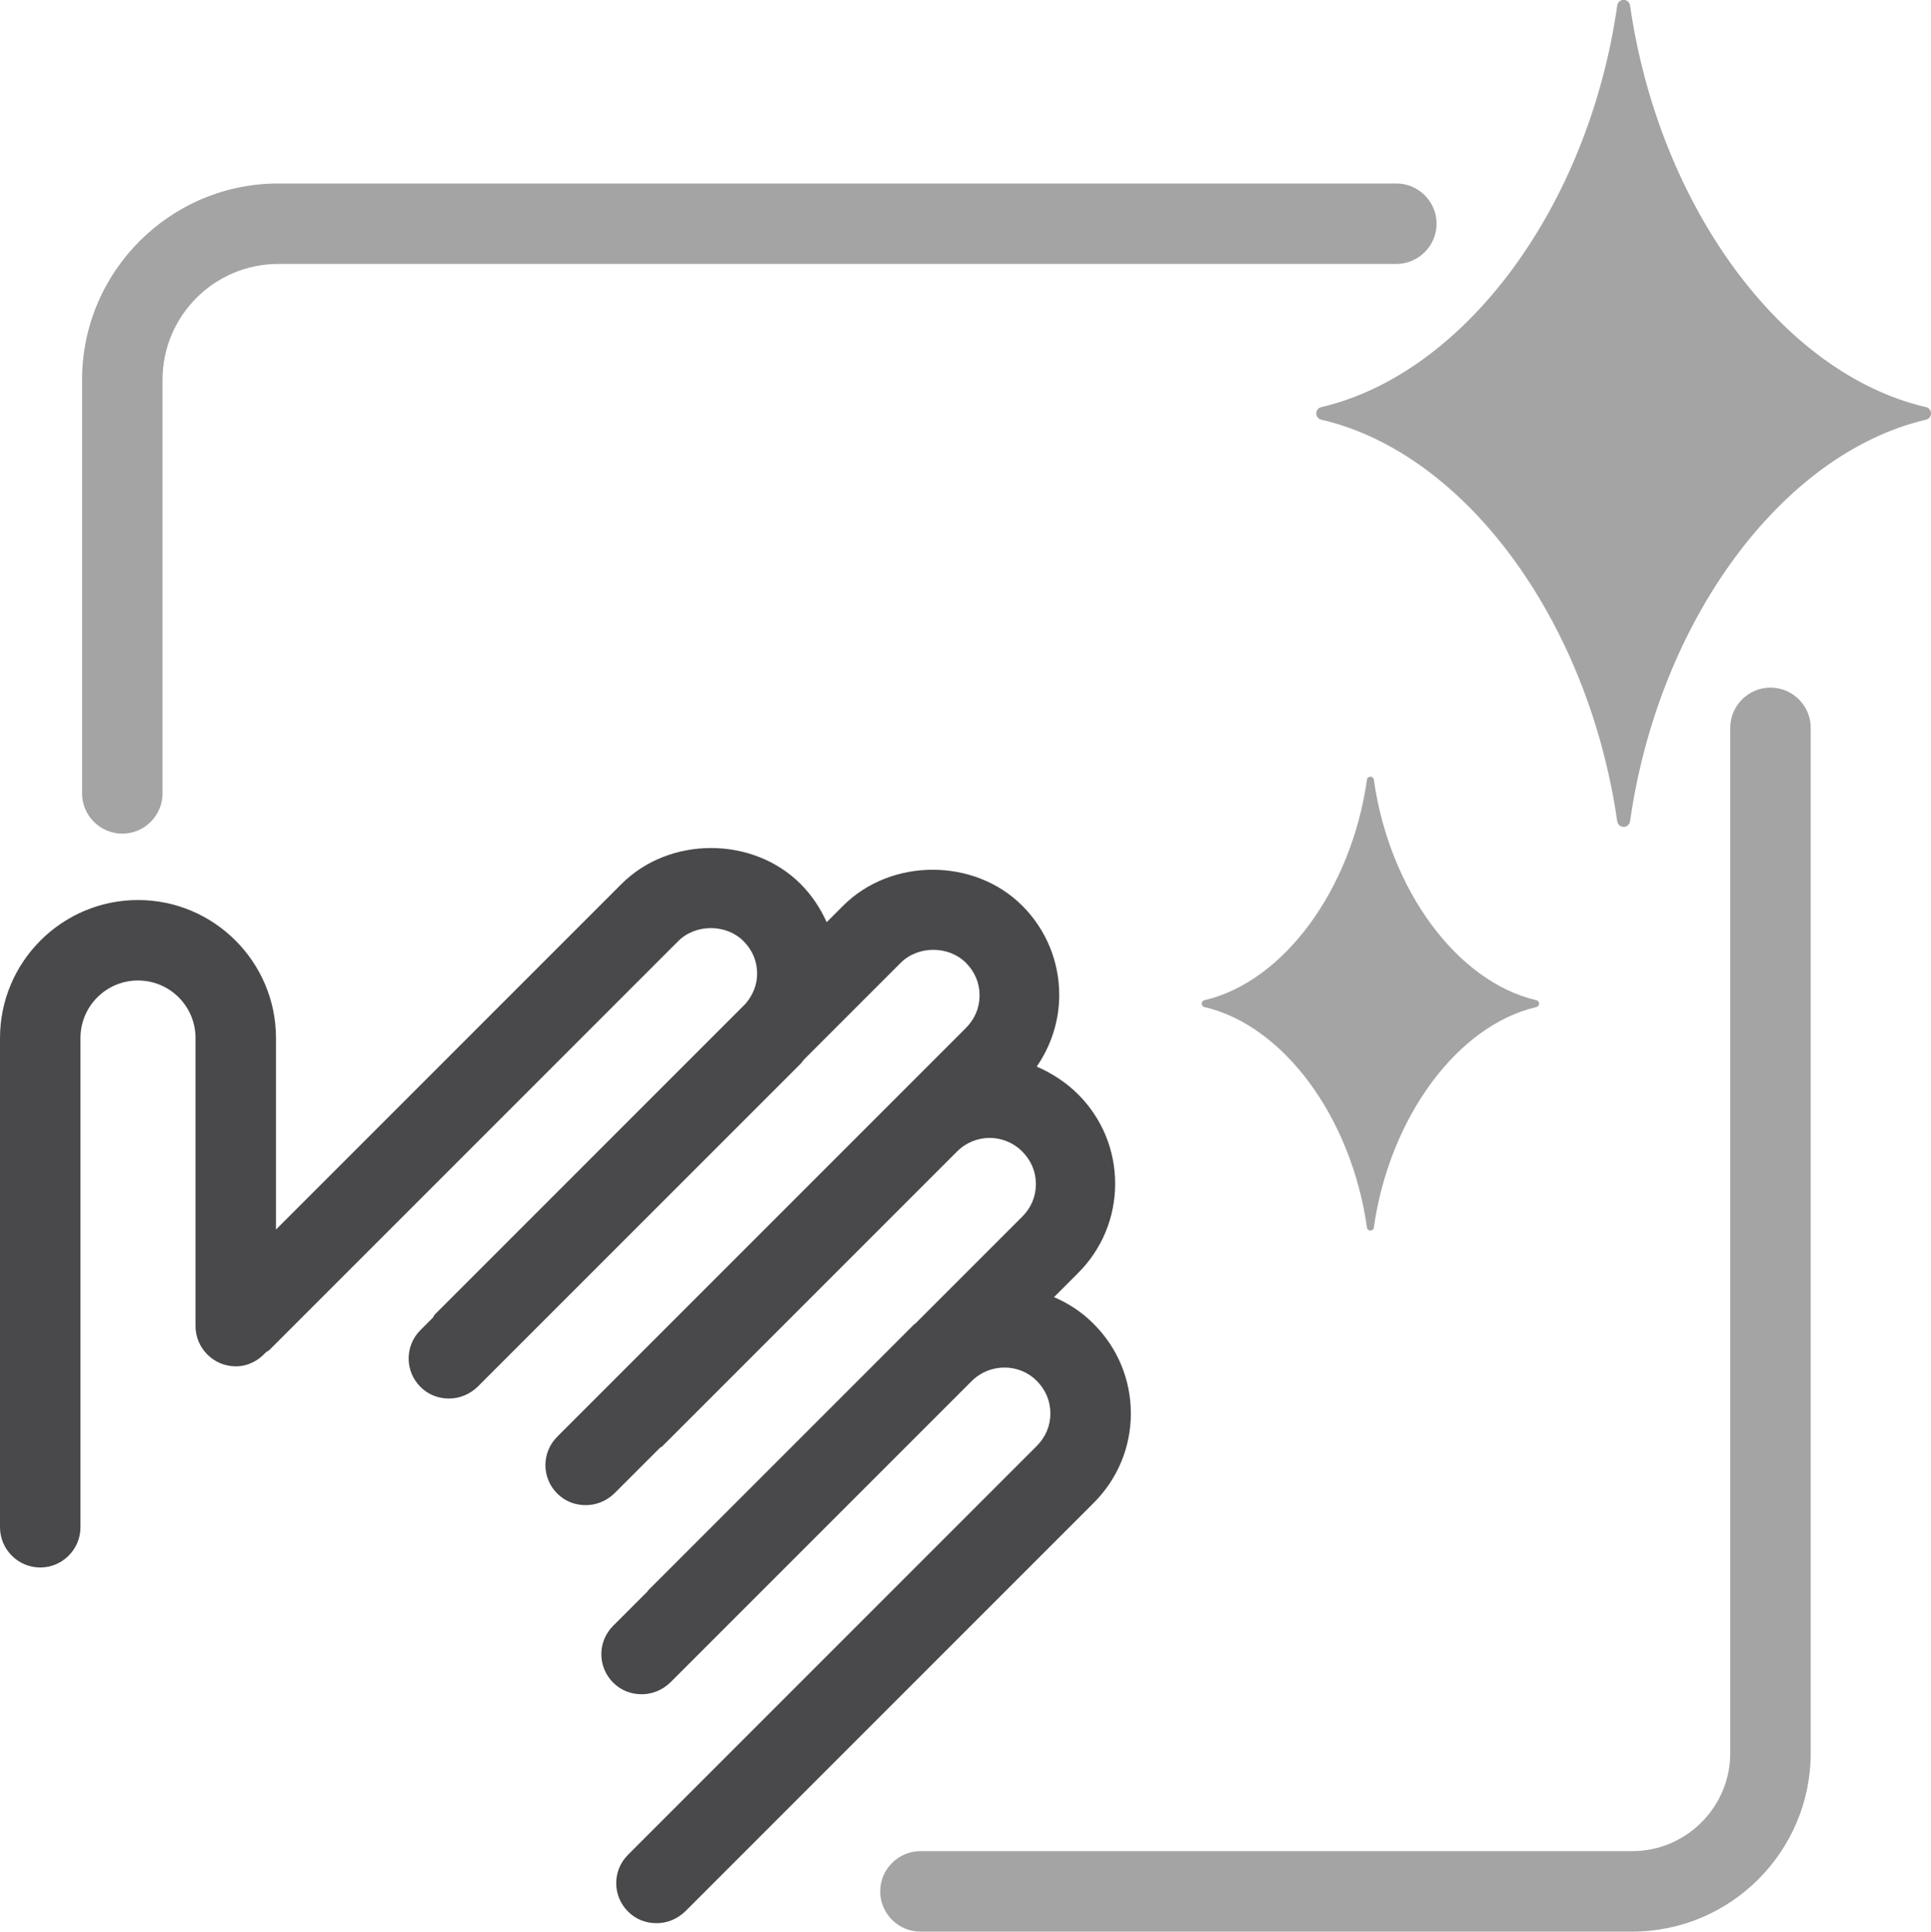
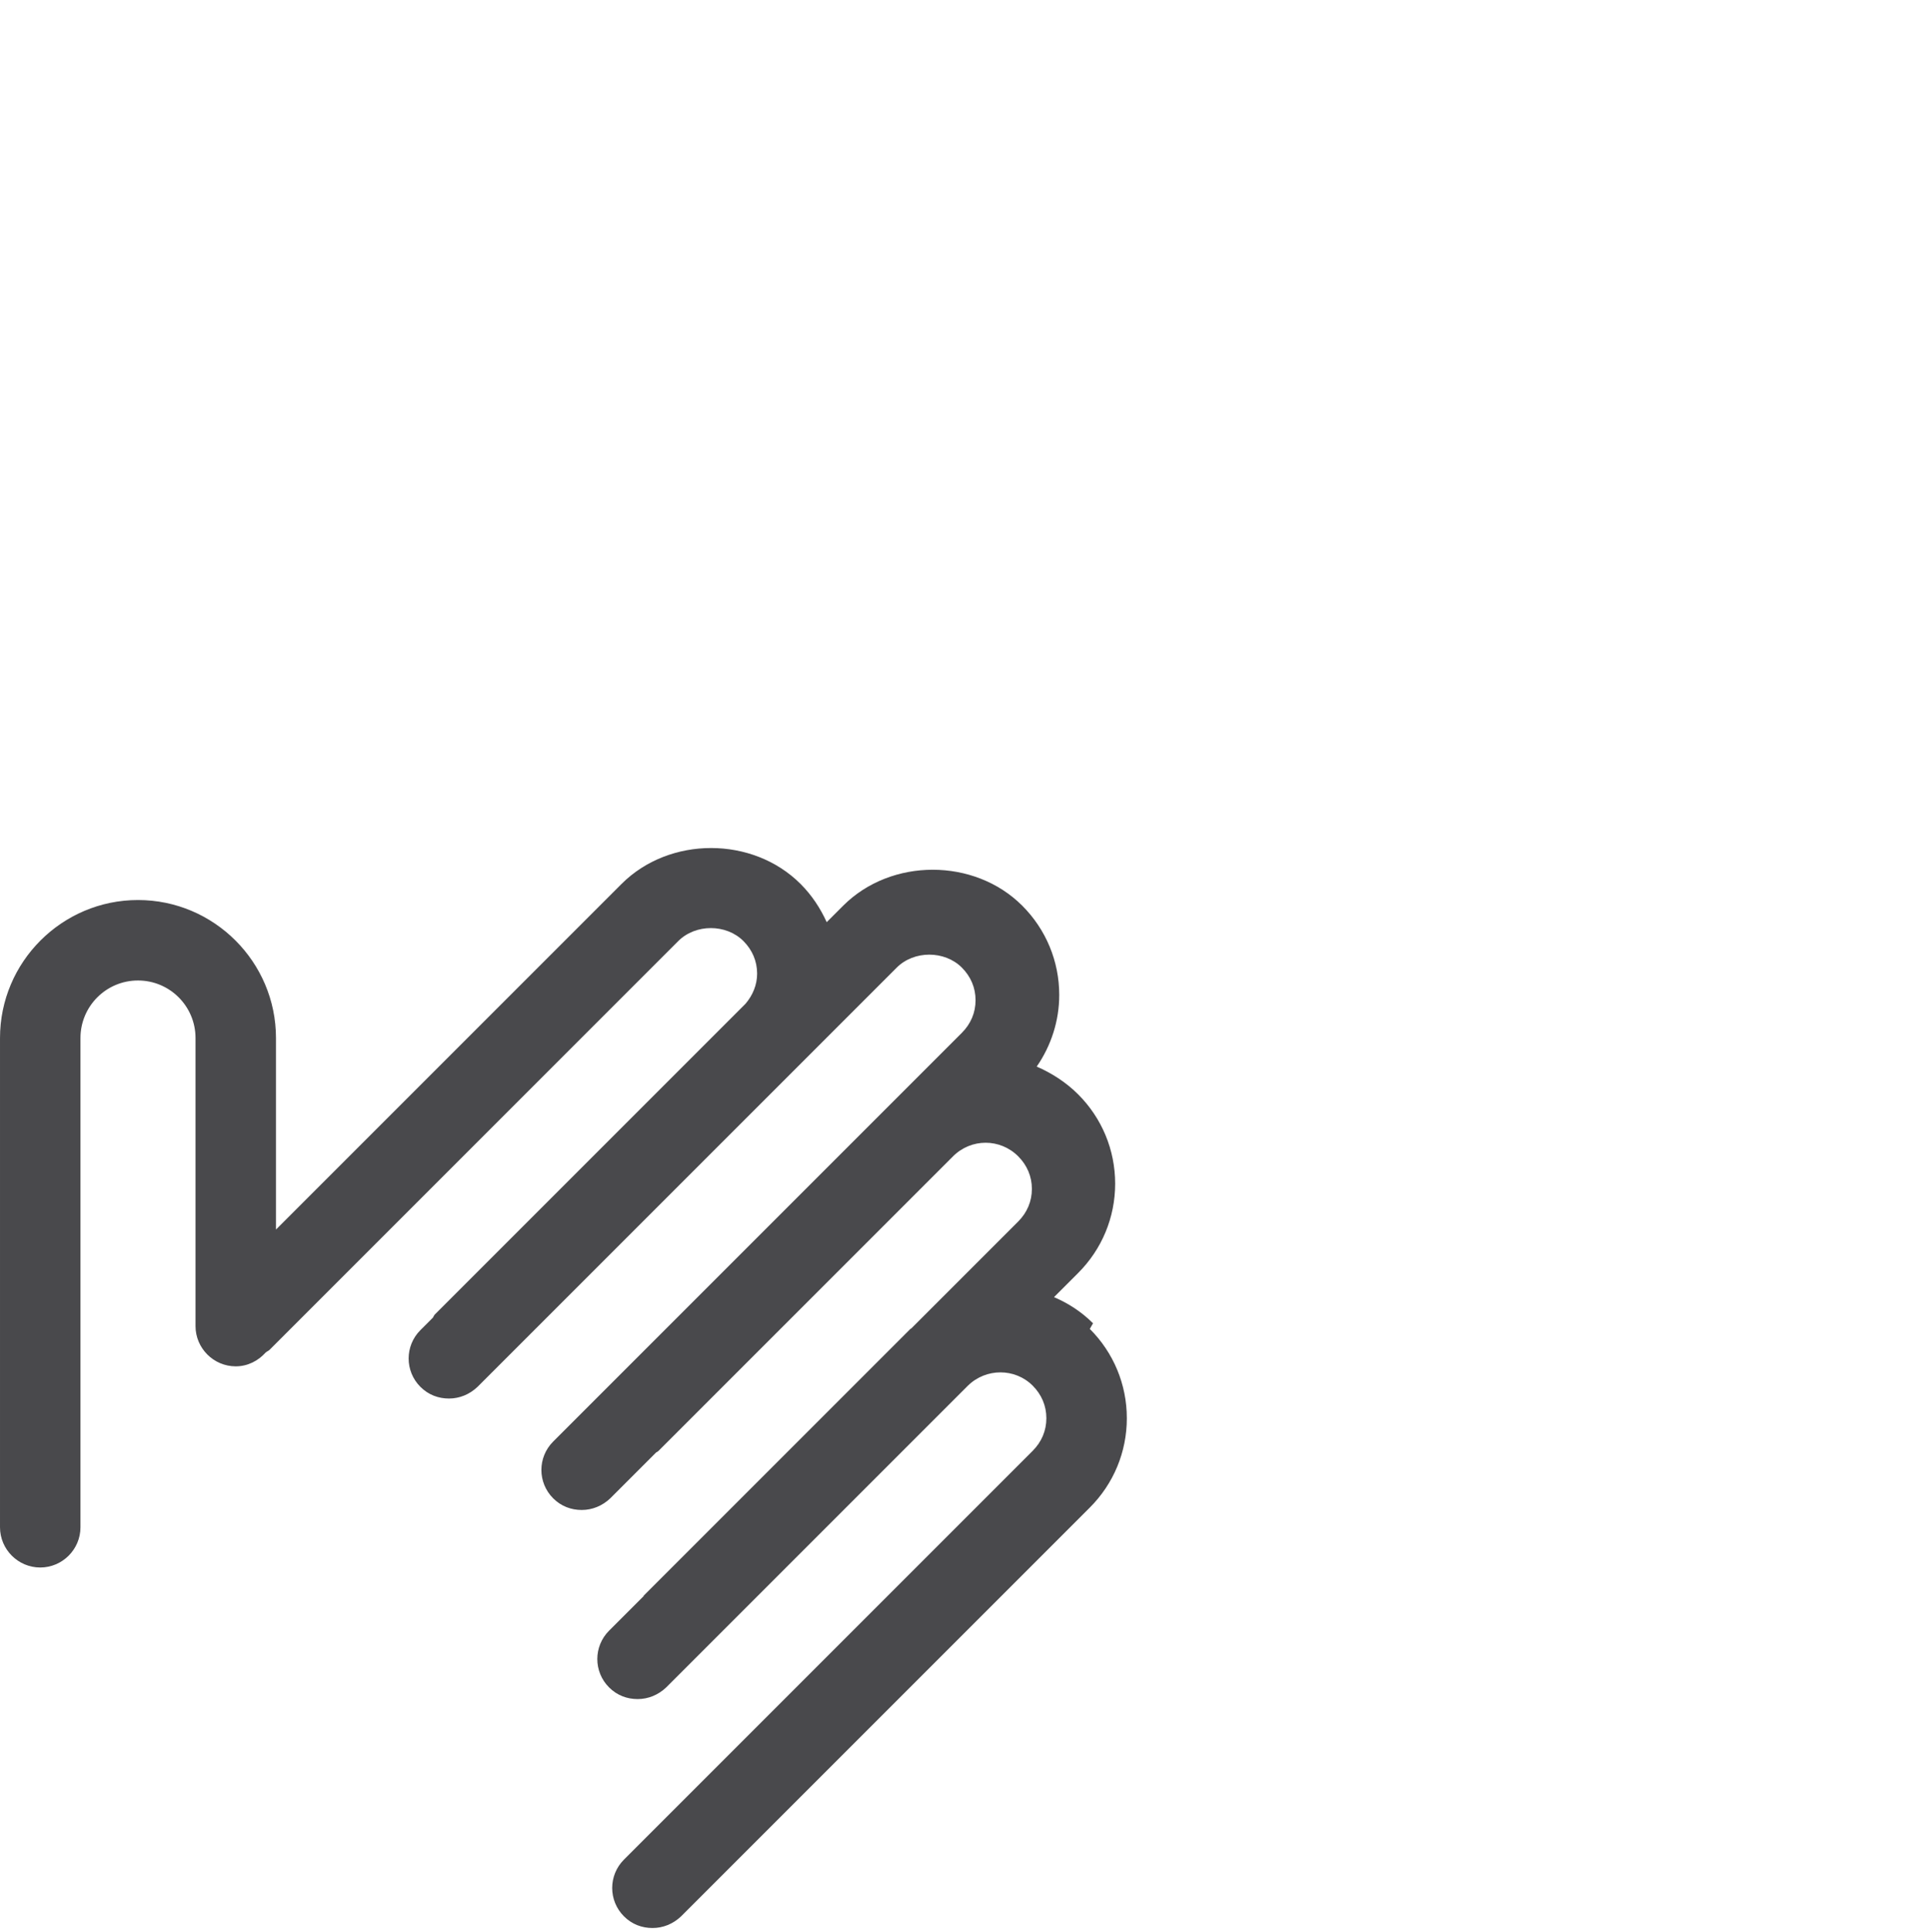
<svg xmlns="http://www.w3.org/2000/svg" id="Ebene_2" data-name="Ebene 2" viewBox="0 0 48 48.01">
  <defs>
    <style>
      .cls-1 {
        fill: #49494c;
      }

      .cls-2 {
        fill: #a4a4a5;
      }
    </style>
  </defs>
  <g id="easy_to_clean_dark">
    <g>
-       <path class="cls-2" d="M40.2,20.41c-.72-4.98-3.77-9.15-7.36-9.98-.16-.04-.16-.27,0-.31,3.59-.84,6.65-5,7.36-9.98.03-.19.29-.19.32,0,.72,4.98,3.77,9.15,7.36,9.98.16.04.16.27,0,.31-3.59.84-6.65,5-7.36,9.98-.03.19-.29.19-.32,0Z" />
-       <path class="cls-2" d="M33.98,30.51c-.39-2.74-2.07-5.02-4.04-5.48-.09-.02-.09-.15,0-.17,1.97-.46,3.65-2.75,4.04-5.48.01-.1.16-.1.17,0,.39,2.74,2.07,5.02,4.04,5.48.09.02.09.15,0,.17-1.97.46-3.65,2.75-4.04,5.48-.01.1-.16.1-.17,0Z" />
-       <path class="cls-1" d="M27.17,32.89c-.29-.29-.62-.5-.97-.65l.6-.6c.59-.59.92-1.38.92-2.22s-.33-1.63-.92-2.22c-.3-.3-.66-.53-1.03-.69.36-.52.56-1.14.56-1.78,0-.84-.33-1.63-.92-2.22-1.19-1.19-3.26-1.19-4.45,0l-.41.41c-.16-.35-.37-.67-.65-.95-1.19-1.19-3.26-1.19-4.45,0l-8.59,8.59v-4.76c0-1.89-1.54-3.43-3.43-3.43s-3.43,1.54-3.43,3.43v12.16c0,.55.45,1,1,1s1-.45,1-1v-12.16c0-.79.64-1.43,1.43-1.43s1.43.64,1.43,1.43v7.16c0,.55.45,1,1,1,.3,0,.56-.14.74-.34.03-.03.07-.04.1-.07l10.16-10.16c.43-.43,1.19-.43,1.62,0,.22.22.34.5.34.81,0,.28-.11.54-.29.75l-7.73,7.73s-.03.05-.04.07l-.31.31c-.39.39-.39,1.02,0,1.41.2.2.45.29.71.29s.51-.1.71-.29l8.04-8.04s.06-.08.1-.12l2.38-2.38c.43-.43,1.19-.43,1.62,0,.22.22.34.5.34.81s-.12.59-.34.81l-10.16,10.16c-.39.39-.39,1.02,0,1.41.2.2.45.29.71.29s.51-.1.71-.29l1.14-1.14s.04-.02.05-.03l7.33-7.33c.45-.45,1.17-.45,1.62,0,.22.22.34.5.34.81s-.12.59-.34.81l-2.66,2.66s-.01,0-.02.01l-6.63,6.63s0,0,0,.01l-.86.86c-.39.39-.39,1.02,0,1.41.2.2.45.29.71.29s.51-.1.71-.29l7.5-7.5c.45-.44,1.17-.44,1.61,0,.22.22.34.5.34.81s-.12.59-.34.81l-10.16,10.16c-.39.39-.39,1.02,0,1.41.2.2.45.29.71.29s.51-.1.71-.29l10.16-10.16c.59-.59.92-1.38.92-2.22s-.33-1.63-.92-2.22Z" />
-       <path class="cls-2" d="M3.04,20.72c-.55,0-1-.45-1-1v-10.28c0-2.69,2.19-4.88,4.88-4.88h27.79c.55,0,1,.45,1,1s-.45,1-1,1H6.92c-1.59,0-2.88,1.29-2.88,2.88v10.28c0,.55-.45,1-1,1Z" />
-       <path class="cls-2" d="M40.57,48.01h-17.69c-.55,0-1-.45-1-1s.45-1,1-1h17.69c1.34,0,2.44-1.09,2.44-2.44v-25.48c0-.55.45-1,1-1s1,.45,1,1v25.48c0,2.45-1.99,4.44-4.44,4.44Z" />
+       <path class="cls-1" d="M27.17,32.89c-.29-.29-.62-.5-.97-.65l.6-.6c.59-.59.92-1.38.92-2.22s-.33-1.63-.92-2.22c-.3-.3-.66-.53-1.03-.69.36-.52.56-1.14.56-1.78,0-.84-.33-1.63-.92-2.22-1.19-1.19-3.26-1.19-4.45,0l-.41.41c-.16-.35-.37-.67-.65-.95-1.19-1.19-3.26-1.19-4.45,0l-8.59,8.59v-4.76c0-1.89-1.54-3.43-3.43-3.43s-3.43,1.54-3.43,3.43v12.16c0,.55.45,1,1,1s1-.45,1-1v-12.16c0-.79.64-1.43,1.43-1.43s1.43.64,1.43,1.43v7.16c0,.55.45,1,1,1,.3,0,.56-.14.74-.34.03-.03.07-.04.1-.07l10.16-10.16c.43-.43,1.19-.43,1.62,0,.22.22.34.5.34.81,0,.28-.11.54-.29.75l-7.73,7.73s-.03.05-.04.07l-.31.31c-.39.39-.39,1.02,0,1.41.2.2.45.29.71.29s.51-.1.71-.29l8.04-8.04l2.38-2.38c.43-.43,1.19-.43,1.62,0,.22.22.34.5.34.81s-.12.59-.34.81l-10.16,10.16c-.39.39-.39,1.02,0,1.41.2.2.45.29.71.29s.51-.1.71-.29l1.14-1.14s.04-.02.05-.03l7.33-7.33c.45-.45,1.17-.45,1.62,0,.22.22.34.5.34.81s-.12.59-.34.81l-2.66,2.66s-.01,0-.02.01l-6.63,6.63s0,0,0,.01l-.86.86c-.39.39-.39,1.02,0,1.41.2.2.45.29.71.29s.51-.1.71-.29l7.5-7.5c.45-.44,1.17-.44,1.61,0,.22.22.34.5.34.81s-.12.59-.34.81l-10.16,10.16c-.39.39-.39,1.02,0,1.41.2.2.45.29.71.29s.51-.1.71-.29l10.16-10.16c.59-.59.92-1.38.92-2.22s-.33-1.63-.92-2.22Z" />
    </g>
  </g>
</svg>